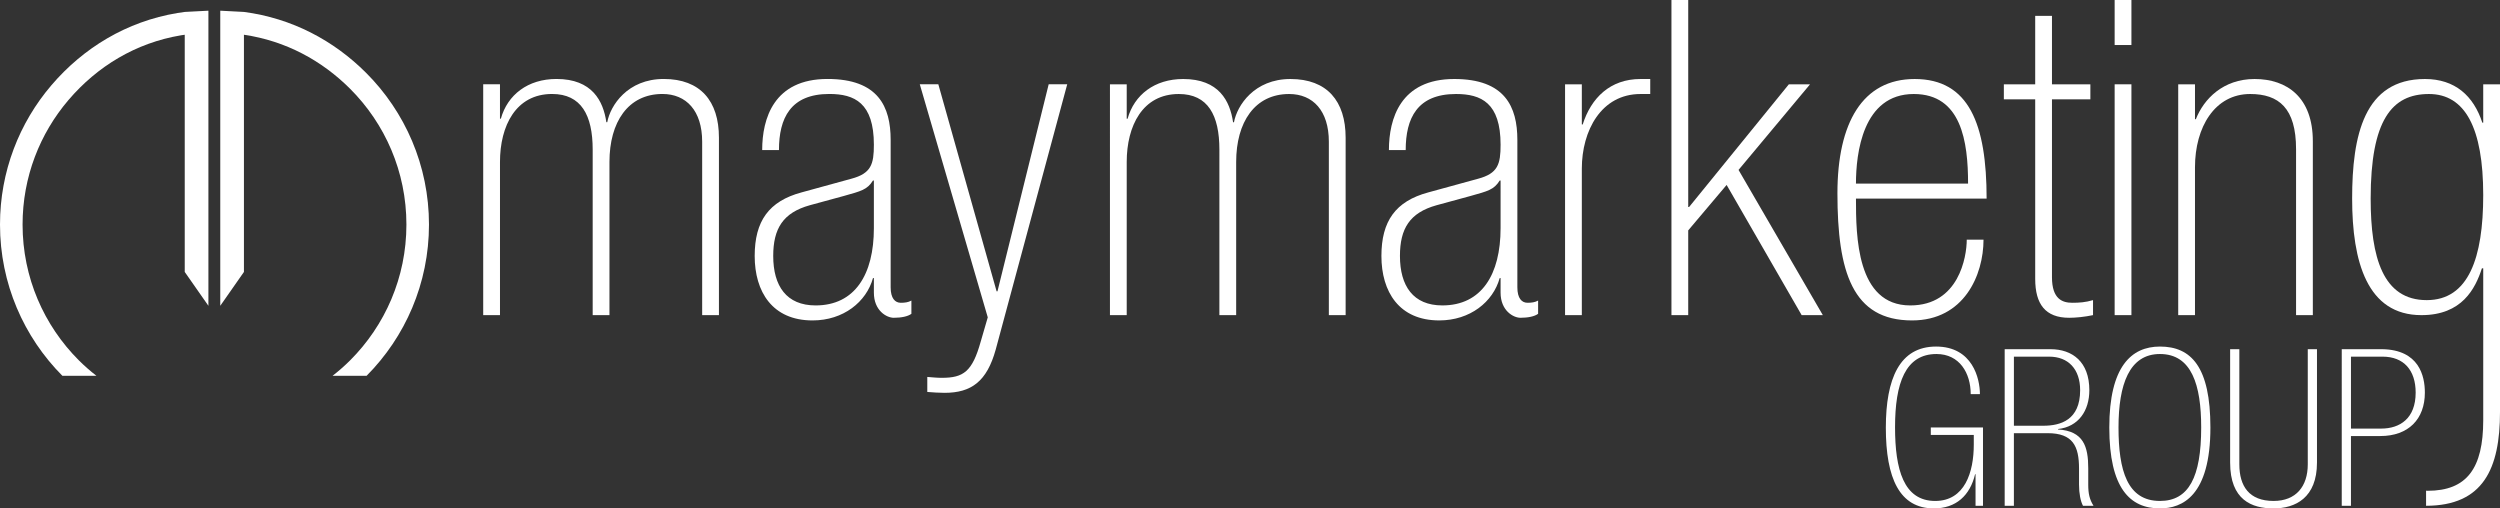
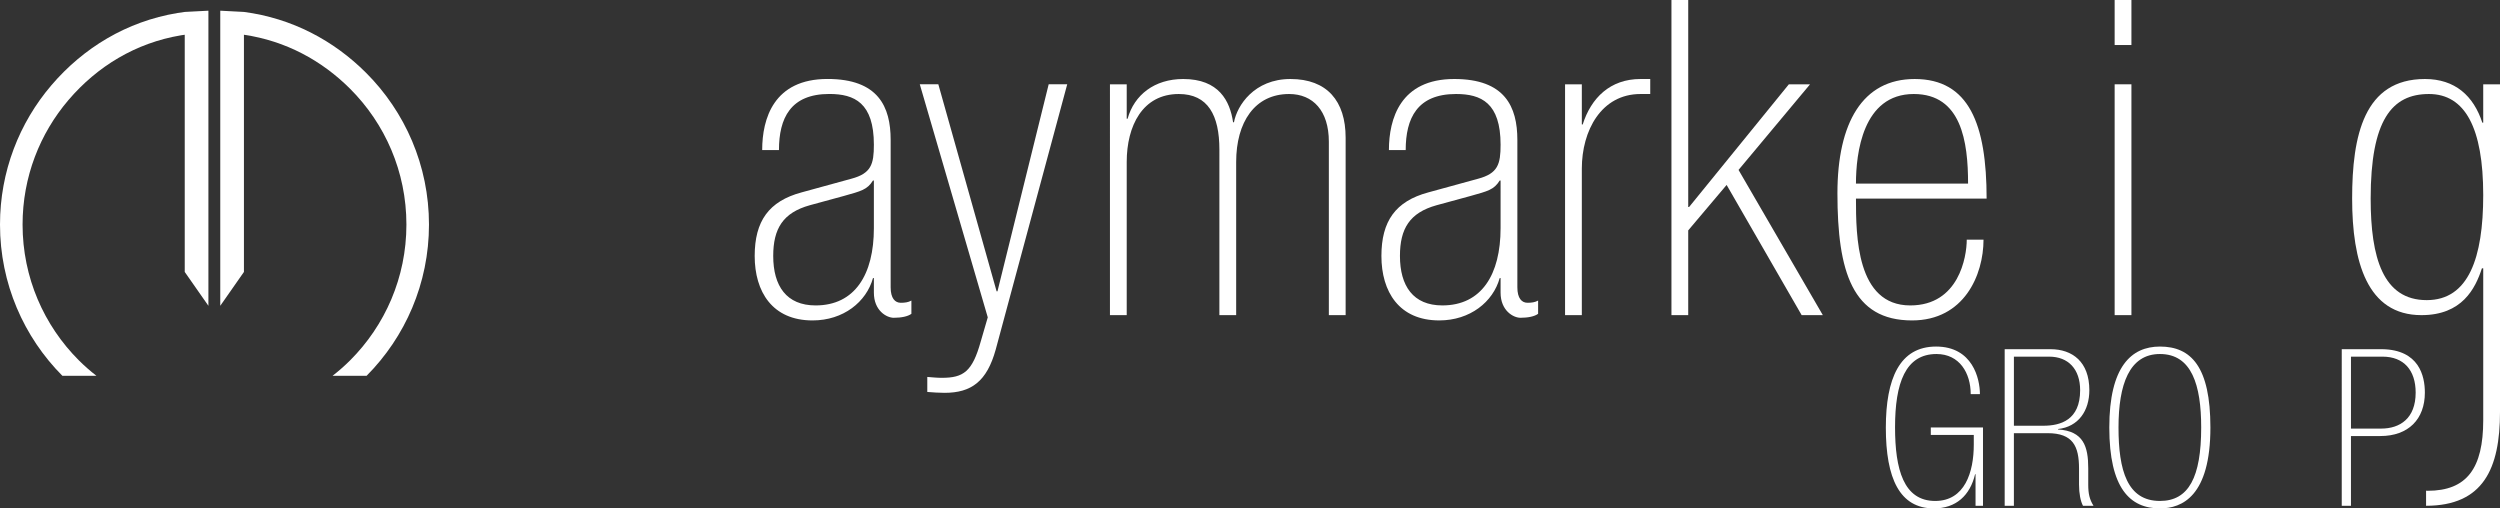
<svg xmlns="http://www.w3.org/2000/svg" version="1.1" id="Layer_1" x="0px" y="0px" width="429.394px" height="87.324px" viewBox="0 0 429.394 87.324" style="enable-background:new 0 0 429.394 87.324;" xml:space="preserve">
  <rect x="0" y="0" width="429.394" height="87.324" fill="#333333" stroke="none" />
  <style type="text/css">
	.st0{fill:#FFFFFF;}
</style>
  <g>
    <g>
      <g>
        <g>
          <path class="st0" d="M339.313,81.447h-0.075c-0.866,3.654-3.277,5.876-7.082,5.876c-5.876,0-8.249-5.16-8.249-13.862      c0-8.438,2.373-13.938,8.626-13.938c6.291,0,7.534,5.537,7.534,8.175h-1.583c0-3.616-1.921-6.894-5.876-6.894      c-5.349,0-7.119,5.01-7.119,12.581c0,7.232,1.469,12.657,6.894,12.657c5.085,0,6.63-4.934,6.63-9.681v-1.657h-7.383v-1.28h8.965      v13.448h-1.281L339.313,81.447L339.313,81.447z" />
          <path class="st0" d="M344.321,59.976h7.873c3.729,0,6.667,2.147,6.667,7.044c0,3.541-1.884,6.29-5.387,6.667v0.075      c4.408,0.263,5.198,2.976,5.198,6.667v2.825c0,1.544,0.226,2.524,0.904,3.616h-1.808c-0.414-0.791-0.678-2.072-0.678-3.654      v-2.75c0-3.842-1.055-6.065-5.387-6.065h-5.801v12.468h-1.583V59.976H344.321z M350.951,73.123c2.976,0,6.329-0.98,6.329-6.102      c0-3.616-2.034-5.764-5.311-5.764h-6.065v11.866H350.951z" />
          <path class="st0" d="M379.654,73.424c0,11.791-4.859,13.9-8.664,13.9c-5.16,0-8.701-3.465-8.701-13.9      c0-10.434,3.766-13.9,8.701-13.9C376.338,59.524,379.654,62.99,379.654,73.424z M363.87,73.424      c0,7.383,1.506,12.619,7.119,12.619c4.935,0,7.082-4.068,7.082-12.619c0-7.27-1.62-12.619-7.082-12.619      C365.716,60.804,363.87,66.041,363.87,73.424z" />
-           <path class="st0" d="M384.624,79.752c0,3.767,1.695,6.29,5.876,6.29c3.88,0,5.877-2.523,5.877-6.29V59.976h1.582v19.475      c0,6.065-3.729,7.873-7.459,7.873c-3.729,0-7.458-1.431-7.458-7.873V59.976h1.582L384.624,79.752L384.624,79.752z" />
          <path class="st0" d="M402.213,59.976h6.969c6.29,0.113,7.307,4.558,7.307,7.458c0,4.558-2.825,7.459-7.647,7.459h-5.047v11.979      h-1.583L402.213,59.976L402.213,59.976z M408.994,73.612c3.202,0,5.914-1.733,5.914-6.178c0-3.842-2.034-6.178-5.688-6.178      h-5.424v12.356H408.994z" />
        </g>
      </g>
      <g>
        <path class="st0" d="M190.642,14.479h2.88v5.913h0.151c1.138-4.093,4.624-6.822,9.552-6.822c6.141,0,8.036,3.79,8.565,7.428     h0.153c0.529-2.881,3.486-7.428,9.703-7.428c6.292,0,9.476,3.79,9.476,10.082v30.475h-2.882V24.334     c0-5.306-2.729-8.187-6.821-8.187c-5.913,0-9.097,4.852-9.097,11.674v26.306h-2.882V25.699c0-5.913-1.969-9.552-6.974-9.552     c-6.215,0-8.944,5.458-8.944,11.674v26.306h-2.88L190.642,14.479L190.642,14.479z" />
        <path class="st0" d="M260.619,49.35c0,1.895,0.757,2.653,1.742,2.653c0.683,0,1.289-0.075,1.821-0.379v2.274     c-0.606,0.455-1.744,0.683-3.033,0.683c-1.212,0-3.412-1.214-3.412-4.321v-2.503h-0.151c-1.138,4.095-5.079,7.278-10.386,7.278     c-6.898,0-9.931-4.927-9.931-11.068c0-5.989,2.427-9.4,8.036-10.916l8.568-2.35c3.409-0.909,3.865-2.501,3.865-5.838     c0-7.201-3.335-8.717-7.655-8.717c-6.673,0-8.642,4.17-8.642,9.628h-2.882c0-5.382,1.972-12.205,11.22-12.205     c8.719,0,10.841,4.775,10.841,10.46L260.619,49.35L260.619,49.35z M257.737,31.005h-0.151c-0.985,1.592-2.046,1.82-5.003,2.653     l-5.839,1.592c-4.624,1.289-6.292,4.018-6.292,8.717c0,5.155,2.276,8.491,7.279,8.491c6.747,0,10.005-5.307,10.005-13.266     L257.737,31.005L257.737,31.005z" />
        <path class="st0" d="M268.811,14.479h2.88v6.899h0.151c1.44-4.549,4.701-7.808,9.931-7.808h1.668v2.577h-1.668     c-6.747,0-10.082,6.292-10.082,12.812v25.168h-2.88V14.479z" />
        <path class="st0" d="M287.085,0h2.88v35.554h0.151l17.133-21.074h3.639l-12.281,14.706l14.478,24.941h-3.637L296.56,31.764     l-6.596,7.808v14.555h-2.88V0H287.085z" />
        <path class="st0" d="M318.776,34.114c0,6.367,0.077,18.345,9.325,18.345c8.34,0,9.703-8.339,9.703-11.295h2.88     c0,6.064-3.335,13.872-12.279,13.872c-10.235,0-12.813-8.339-12.813-21.833c0-12.129,4.322-19.633,13.266-19.633     c9.325,0,12.358,7.732,12.358,20.544C341.216,34.114,318.776,34.114,318.776,34.114z M338.031,31.536     c0-7.202-1.138-15.389-9.325-15.389c-8.793,0-9.931,10.234-9.931,15.389H338.031z" />
-         <path class="st0" d="M344.177,14.479h5.384V2.729h2.88V14.48h6.596v2.577h-6.596v30.551c0,3.79,1.818,4.396,3.486,4.396     c1.215,0,2.276-0.075,3.565-0.455v2.578c-1.443,0.303-2.957,0.455-4.095,0.455c-4.095,0-5.836-2.35-5.836-6.671V17.056h-5.384     L344.177,14.479L344.177,14.479z" />
        <path class="st0" d="M363.206,0h2.882v7.733h-2.882V0z M363.206,14.479h2.882v39.647h-2.882V14.479z" />
-         <path class="st0" d="M374.126,14.479h2.88v5.989h0.151c1.366-3.487,4.701-6.898,10.084-6.898c5.609,0,10.005,3.183,10.005,10.688     v29.868h-2.88V25.623c0-7.05-2.957-9.476-7.885-9.476c-6.064,0-9.476,5.685-9.476,12.584v25.395h-2.88V14.479H374.126z" />
        <path class="st0" d="M426.513,14.479v6.595h-0.153c-1.514-4.624-4.698-7.504-9.854-7.504c-10.46,0-12.509,9.703-12.509,20.544     s2.578,20.013,11.903,20.013c6.974,0,9.248-4.549,10.386-8.036h0.228v26.076c0,8.263-2.806,12.129-9.552,12.129     c-0.095,0-0.173-0.018-0.266-0.02v2.596c9.824-0.017,12.698-6.38,12.698-16.146V14.479H426.513z M416.809,51.549     c-7.506,0-9.629-7.278-9.629-17.435c0-13.494,3.639-17.967,10.008-17.967c6.215,0,9.325,5.838,9.325,17.359     C426.513,44.271,424.009,51.549,416.809,51.549z" />
      </g>
      <g>
        <g>
-           <path class="st0" d="M82.994,14.473h2.881v5.914h0.152c1.137-4.094,4.625-6.824,9.553-6.824c6.142,0,8.037,3.791,8.568,7.43      h0.152c0.53-2.881,3.488-7.43,9.705-7.43c6.293,0,9.478,3.791,9.478,10.084v30.48h-2.881V24.33c0-5.308-2.73-8.189-6.824-8.189      c-5.914,0-9.099,4.853-9.099,11.676v26.31h-2.881V25.695c0-5.914-1.971-9.554-6.975-9.554c-6.217,0-8.947,5.459-8.947,11.676      v26.31h-2.881L82.994,14.473L82.994,14.473z" />
          <path class="st0" d="M152.976,49.351c0,1.895,0.758,2.654,1.744,2.654c0.682,0,1.289-0.076,1.82-0.38V53.9      c-0.607,0.455-1.744,0.682-3.033,0.682c-1.213,0-3.412-1.213-3.412-4.322v-2.502h-0.151c-1.137,4.094-5.08,7.279-10.388,7.279      c-6.9,0-9.933-4.929-9.933-11.07c0-5.99,2.426-9.402,8.037-10.918l8.568-2.351c3.412-0.91,3.867-2.502,3.867-5.838      c0-7.203-3.336-8.72-7.658-8.72c-6.672,0-8.644,4.17-8.644,9.63h-2.881c0-5.384,1.971-12.207,11.221-12.207      c8.72,0,10.843,4.777,10.843,10.463L152.976,49.351L152.976,49.351z M150.095,31.002h-0.151      c-0.986,1.592-2.047,1.82-5.005,2.654l-5.838,1.592c-4.625,1.289-6.294,4.018-6.294,8.719c0,5.156,2.275,8.492,7.279,8.492      c6.748,0,10.009-5.308,10.009-13.269L150.095,31.002L150.095,31.002z" />
          <path class="st0" d="M180.12,14.473h3.184l-12.283,45.568c-1.516,5.459-4.17,7.431-8.795,7.431      c-0.986,0-1.971-0.076-2.957-0.152v-2.578c1.061,0.076,1.592,0.151,2.502,0.151c3.715,0,5.231-1.061,6.672-6.217l1.213-4.17      L157.98,14.473h3.184l10.009,35.56h0.151L180.12,14.473z" />
        </g>
      </g>
      <g>
        <path class="st0" d="M31.731,2.049v0.003c-0.427,0.056-0.853,0.116-1.275,0.186C21.736,3.697,14.32,8.216,8.823,14.65     C3.324,21.082-0.001,29.448,0,38.572C-0.001,48.7,4.096,57.891,10.715,64.545h5.843c-1.06-0.829-2.074-1.715-3.026-2.665     c-5.968-5.971-9.654-14.2-9.655-23.308c0.001-8.176,2.969-15.639,7.893-21.403c4.925-5.762,11.53-9.803,19.325-11.107     C31.305,6.027,31.518,6,31.73,5.969v40.738l4.066,5.817V1.837L31.731,2.049z" />
        <path class="st0" d="M62.891,12.522c-5.585-5.588-12.76-9.39-20.993-10.473l-4.066-0.212v50.687l4.066-5.817V5.967     c7.164,1.055,13.36,4.408,18.251,9.297c5.968,5.971,9.654,14.2,9.655,23.308c-0.001,9.109-3.686,17.337-9.655,23.308     c-0.951,0.951-1.966,1.836-3.026,2.665h5.843C69.585,57.89,73.682,48.7,73.681,38.572C73.682,28.405,69.554,19.182,62.891,12.522     z" />
      </g>
    </g>
  </g>
</svg>